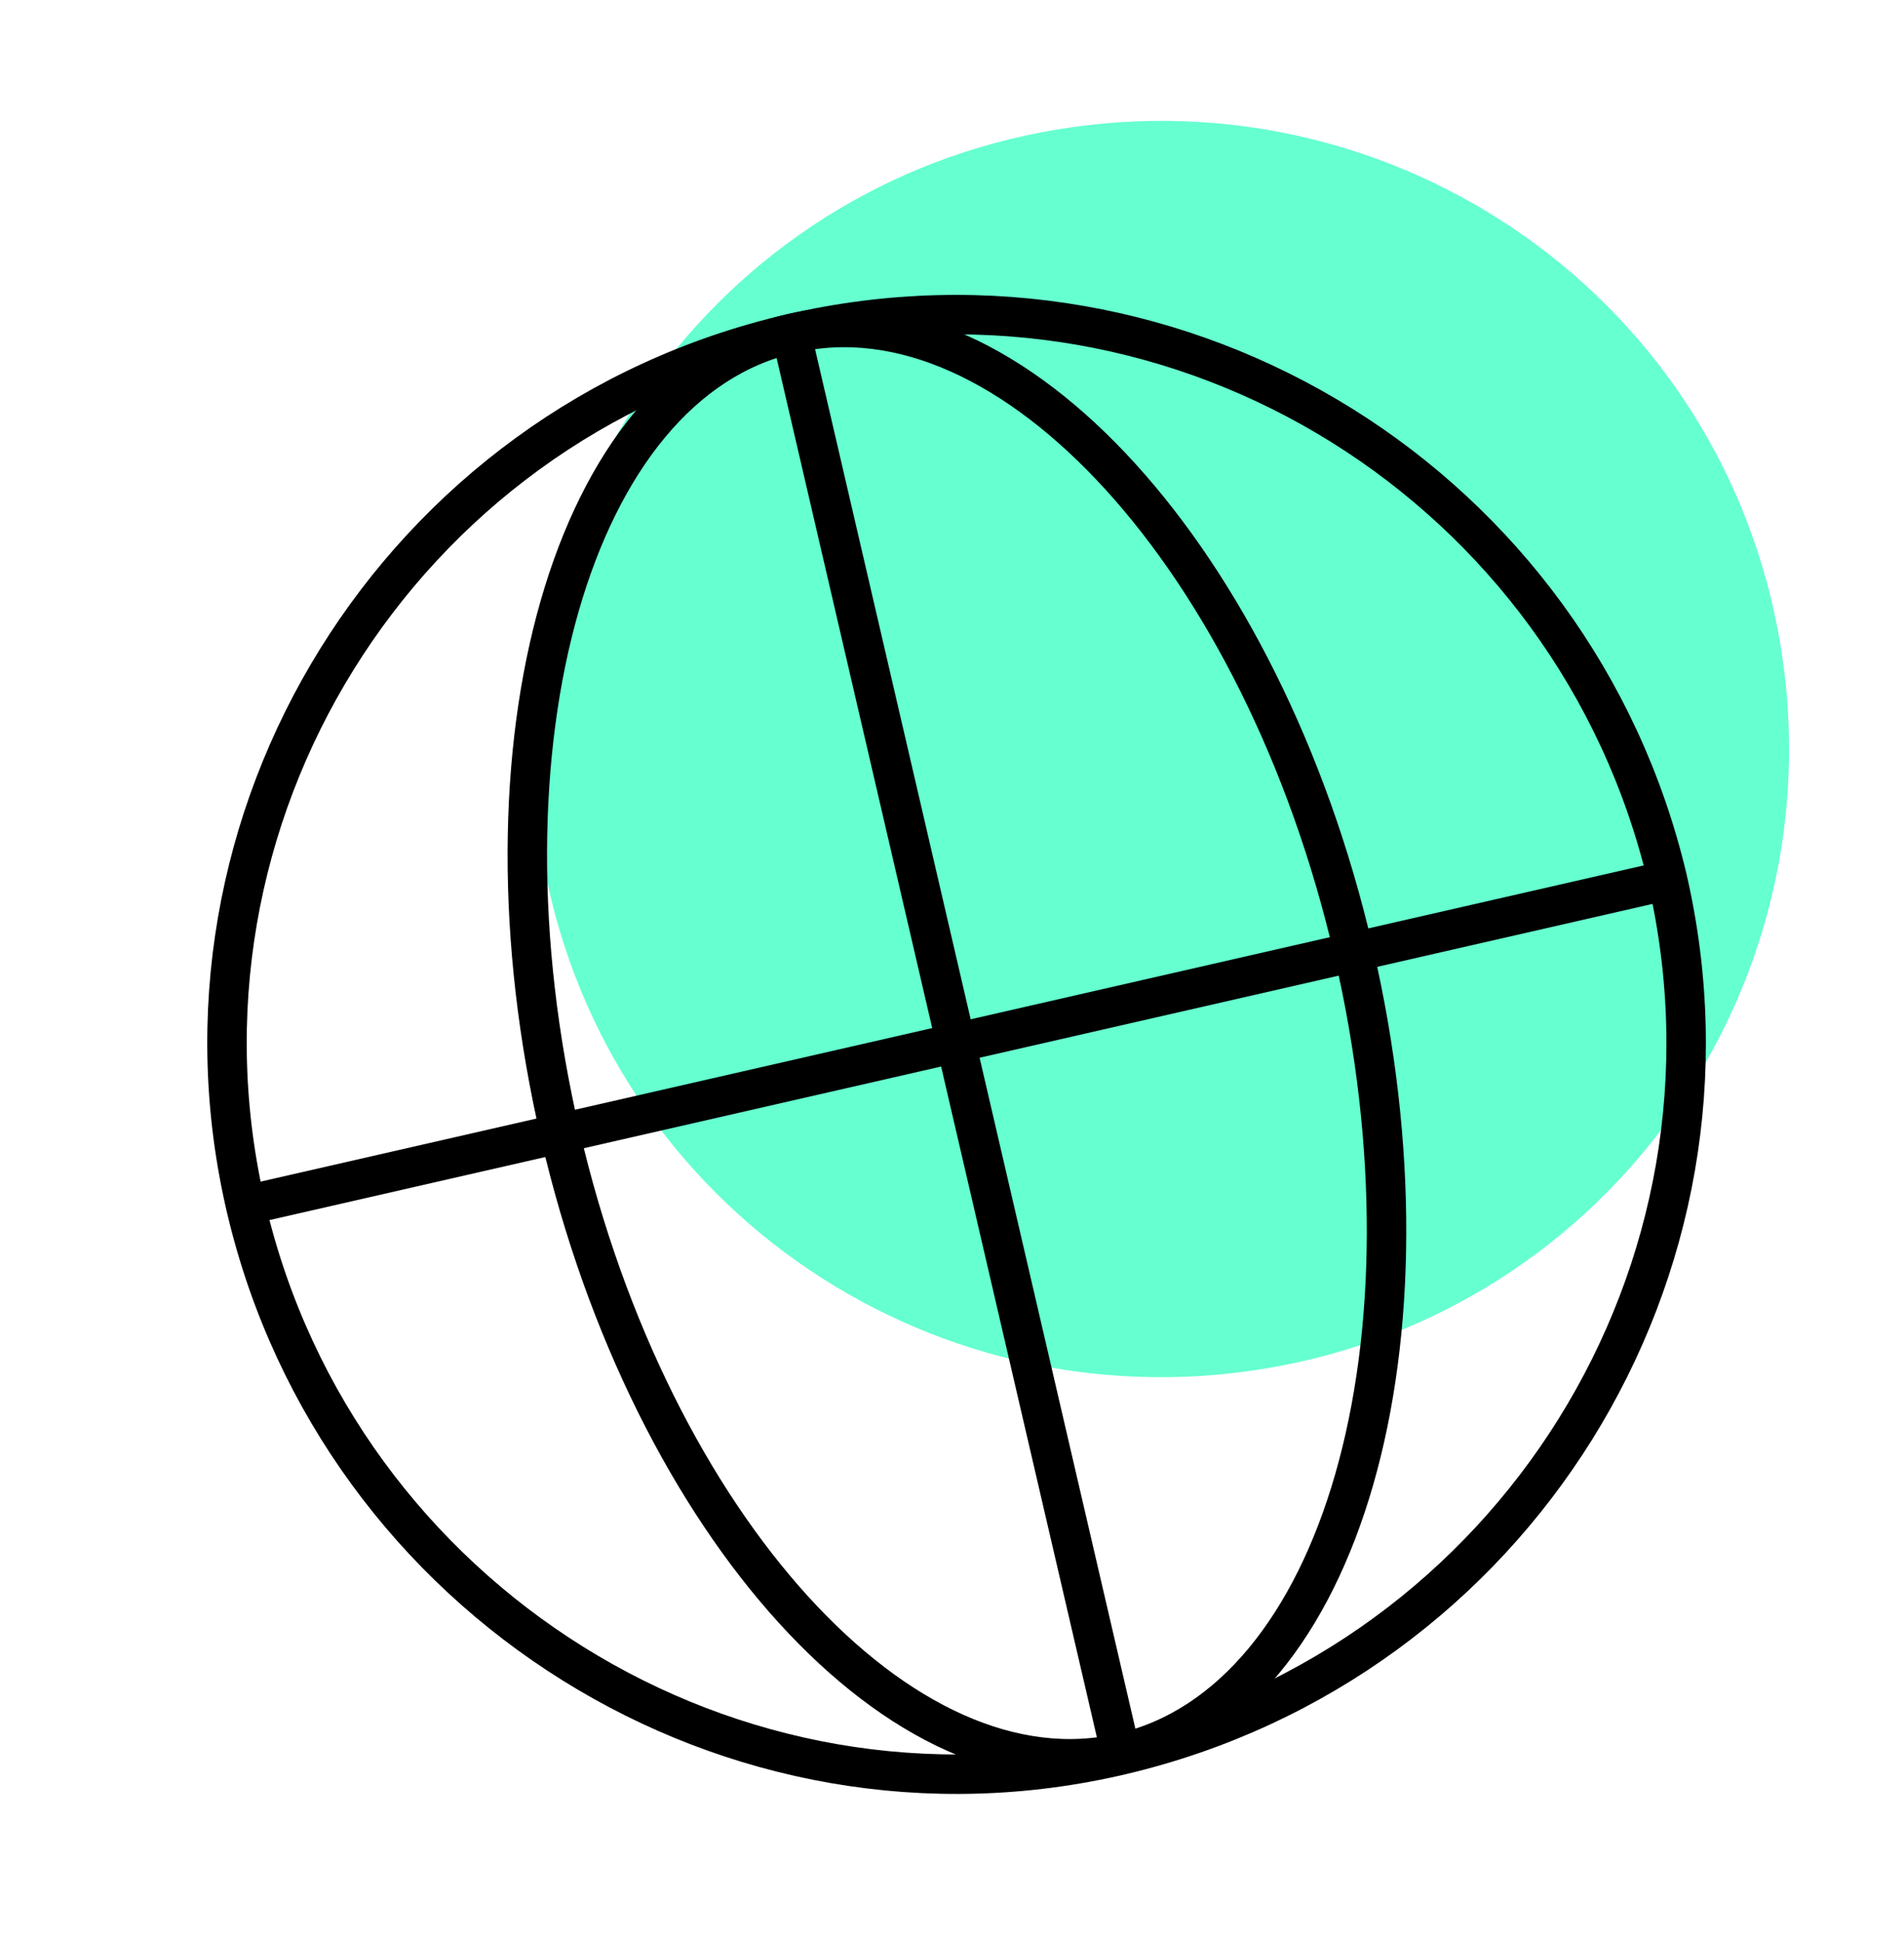
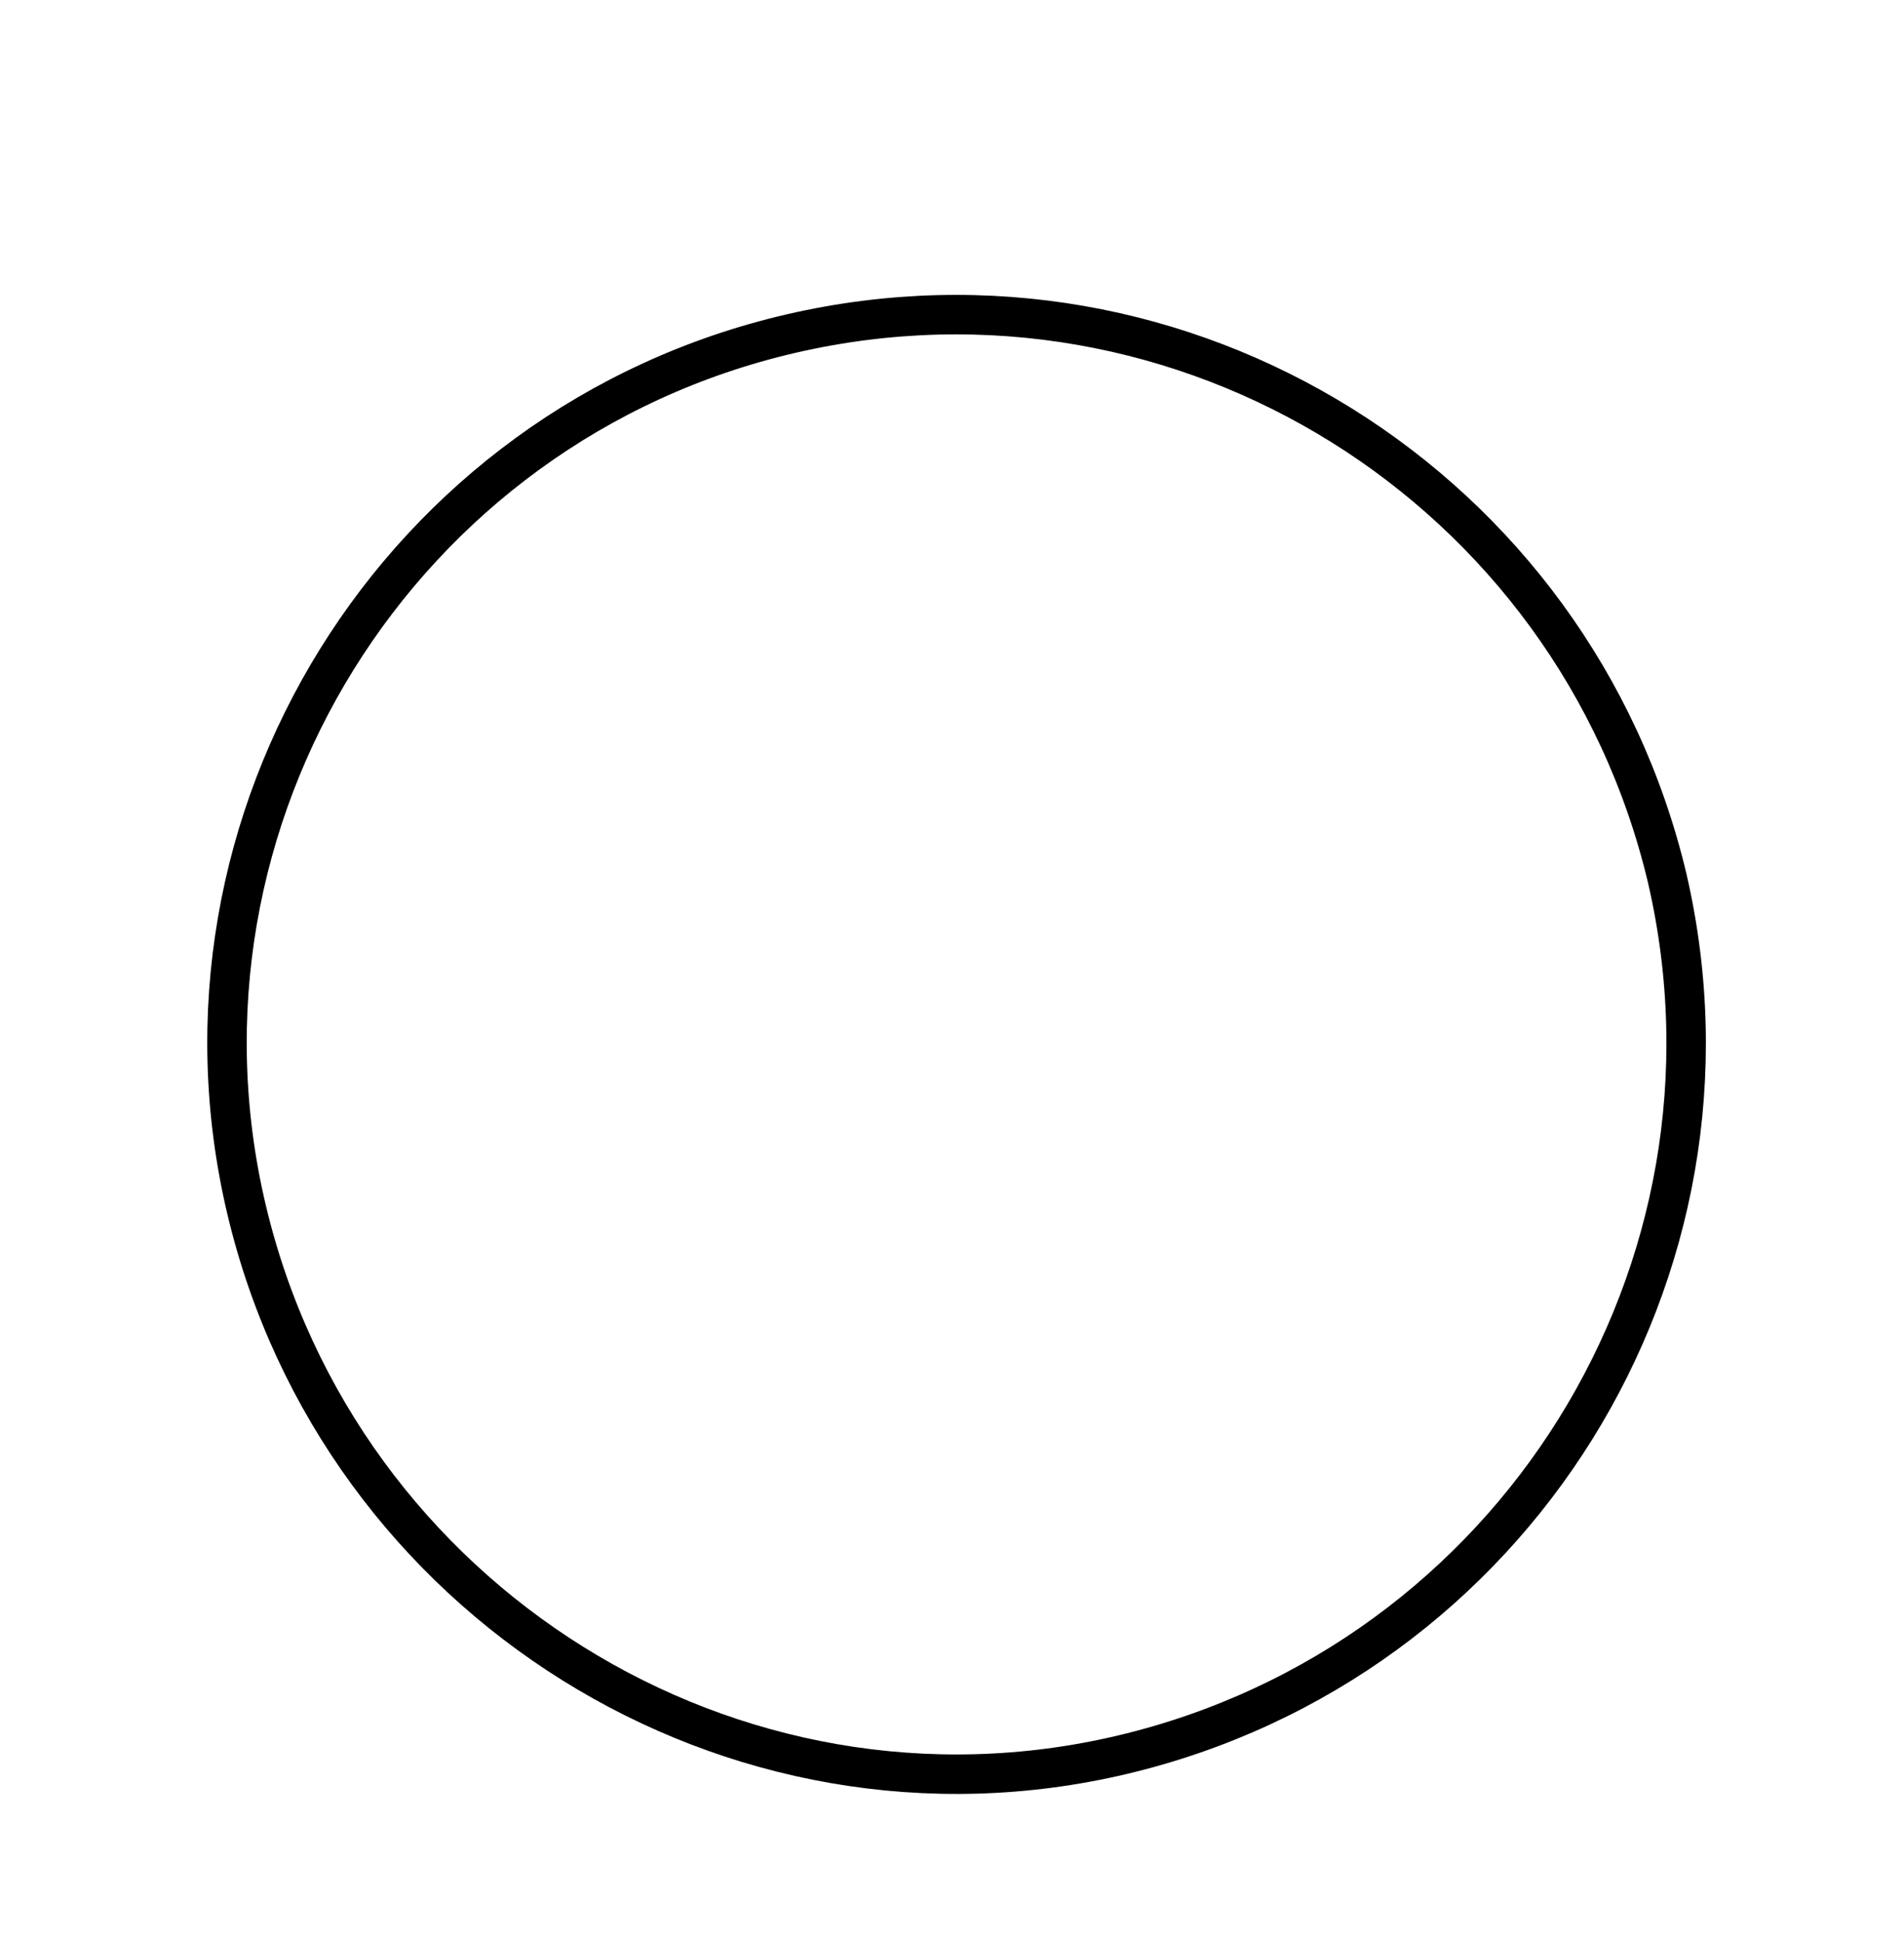
<svg xmlns="http://www.w3.org/2000/svg" version="1.1" id="Warstwa_1" x="0px" y="0px" viewBox="0 0 96.5 98.4" style="enable-background:new 0 0 96.5 98.4;" xml:space="preserve">
  <style type="text/css">
	.st0{fill:#66FFD0;}
	.st1{fill:none;stroke:#000000;stroke-width:2;}
	.st2{fill:none;stroke:#000000;stroke-width:2;stroke-miterlimit:10;}
</style>
  <g id="Group_1588_00000132064554355037573820000001880767399699123358_">
-     <path id="Path_1118_00000161602822248266817320000011709213075928483735_" class="st0" d="M52.8,6.7c17.3-3.3,34,7.9,37.3,25.2   s-7.9,34-25.2,37.3l0,0c-17.3,3.3-34-7.9-37.3-25.2S35.5,10,52.8,6.7z" />
    <g id="Group_1548_00000064344629094179716460000011892862930193353137_">
      <path id="Path_1119_00000060021265438915088480000010547016745548497594_" class="st1" d="M40.1,16.9c19.9-4.6,39.7,7.8,44.4,27.6    c4.6,19.9-7.8,39.7-27.6,44.4s-39.7-7.8-44.4-27.6S20.2,21.5,40.1,16.9z" />
-       <path id="Path_1120_00000088823821335622003870000009960329669936579247_" class="st1" d="M40.1,16.9C51.2,14.3,64,28.4,68.6,48.2    s-0.6,38-11.7,40.6S33,77.3,28.4,57.5S29,19.4,40.1,16.9z" />
-       <line id="Line_510-2" class="st2" x1="40.1" y1="16.9" x2="56.8" y2="88.8" />
-       <line id="Line_511-2" class="st2" x1="12.3" y1="61.1" x2="84.5" y2="44.6" />
    </g>
  </g>
</svg>